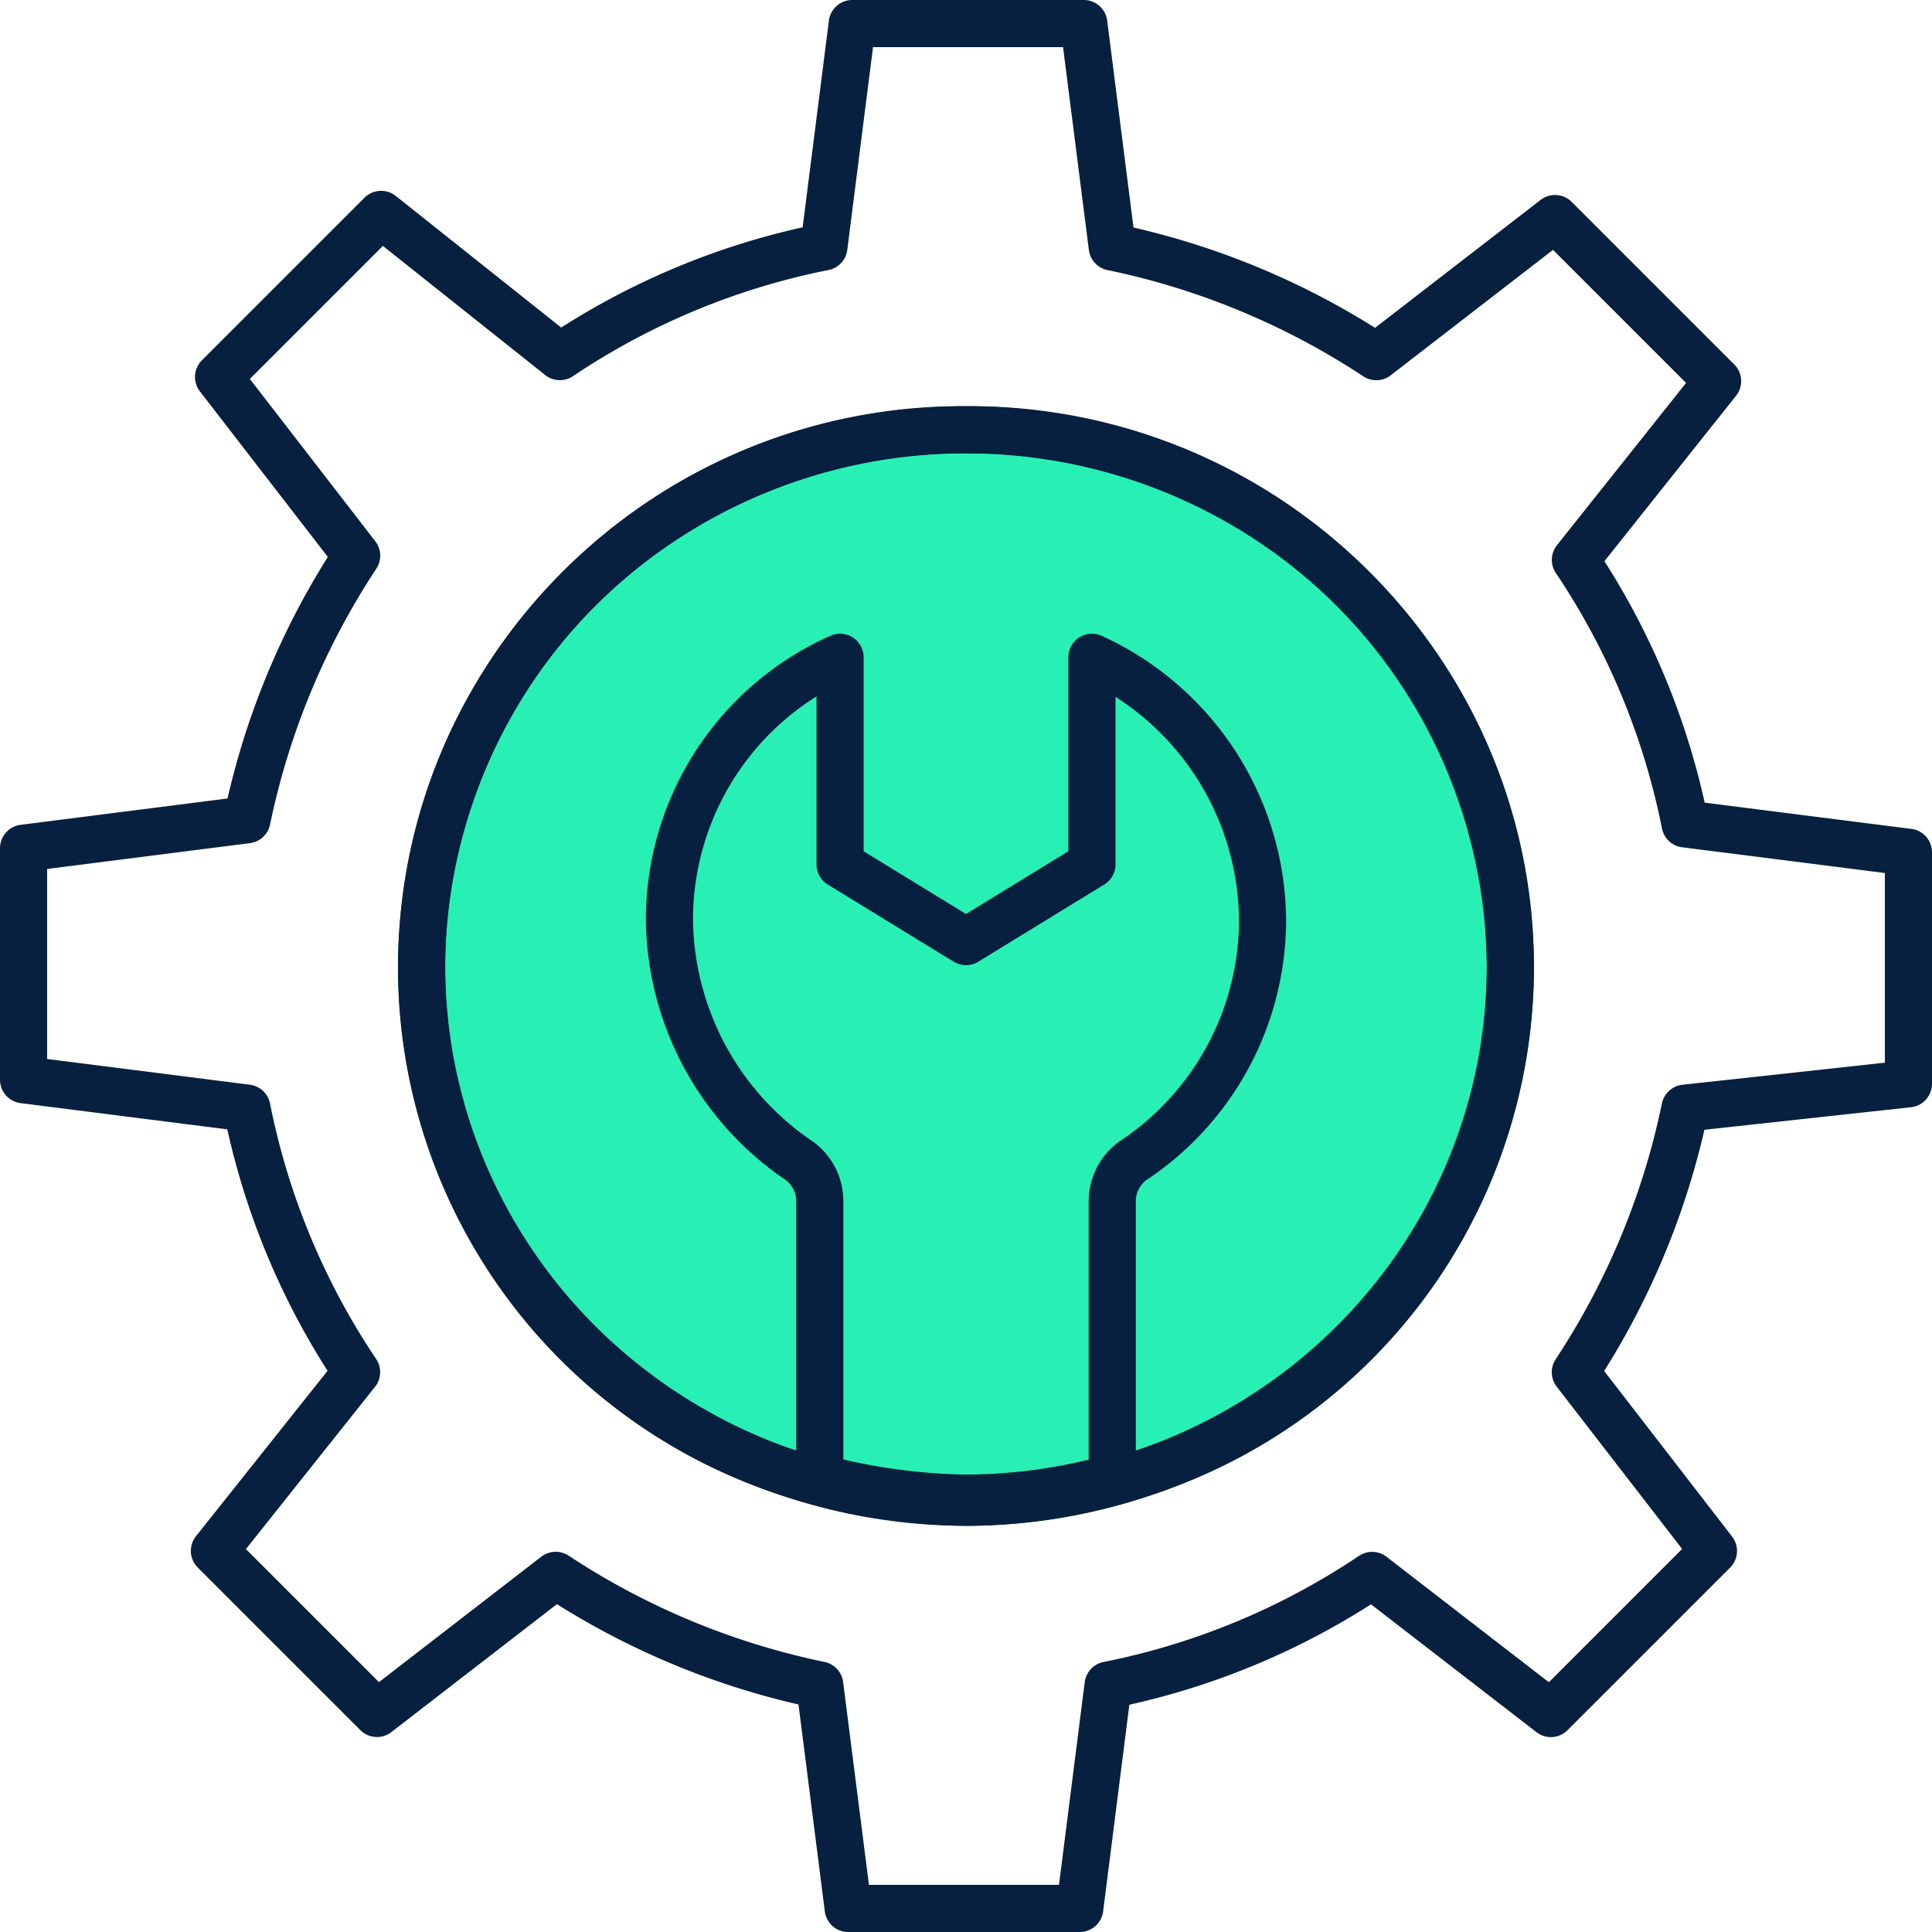
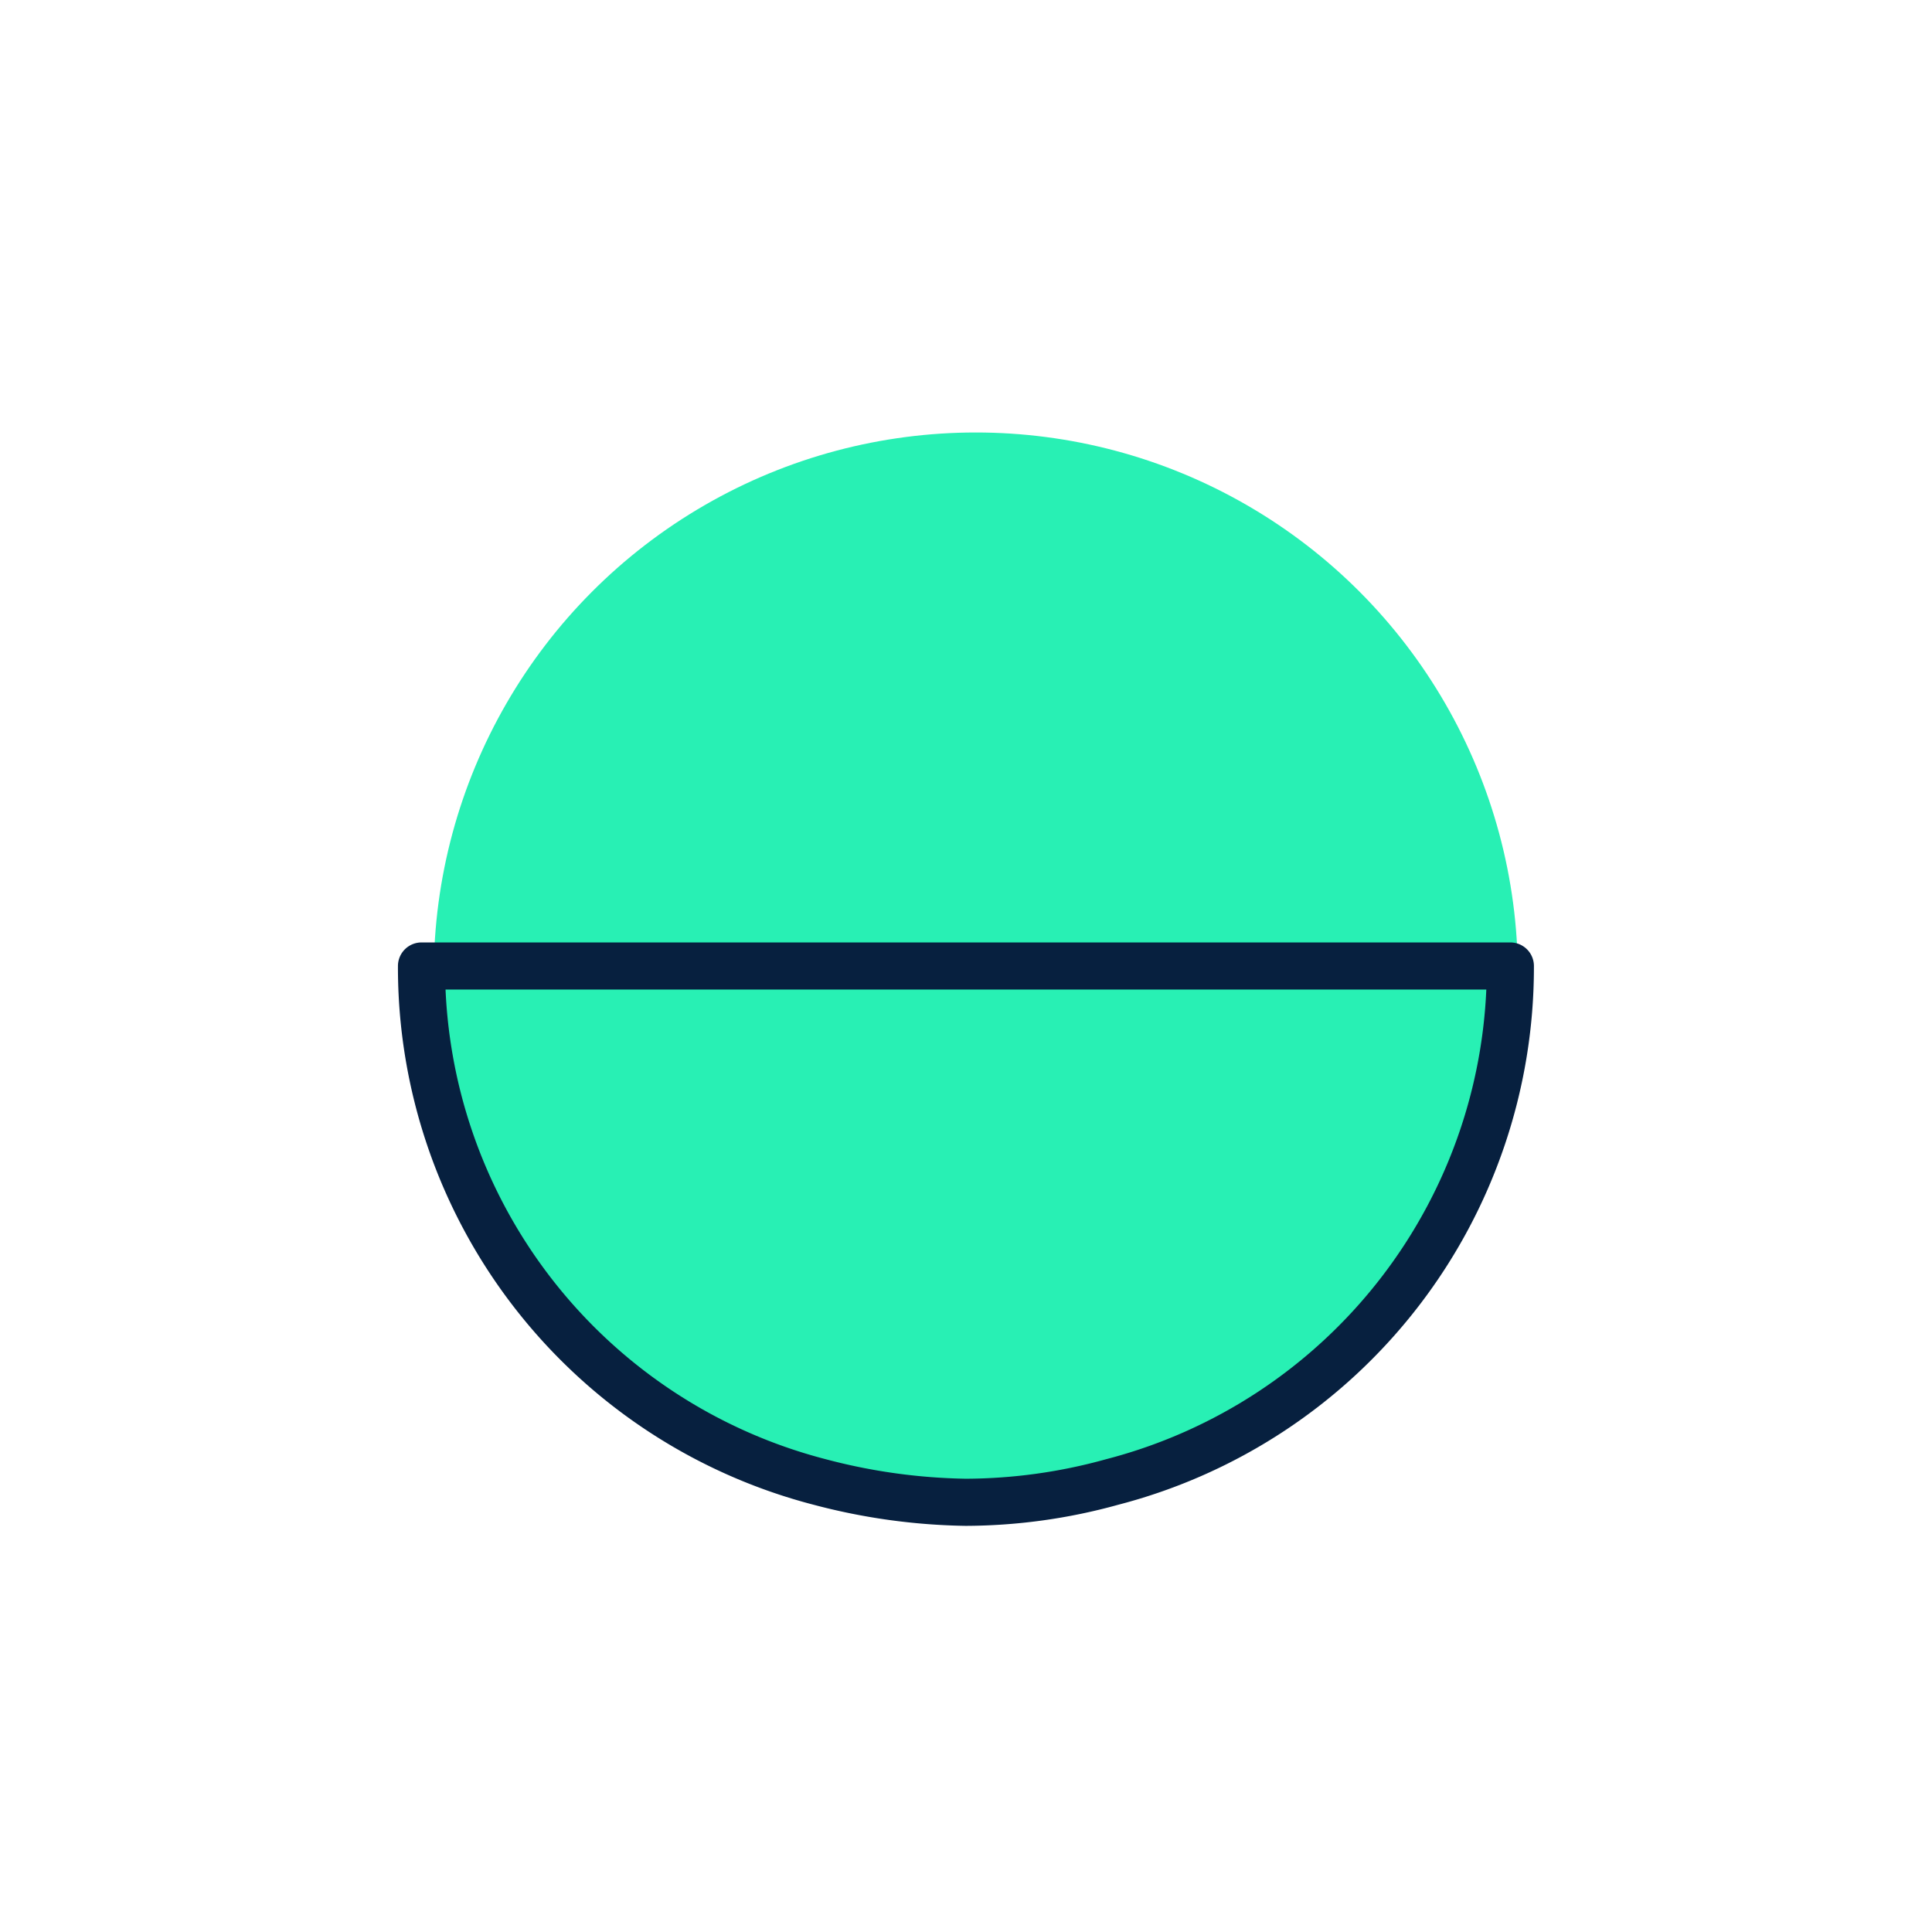
<svg xmlns="http://www.w3.org/2000/svg" width="82" height="82" viewBox="0 0 82 82">
  <g id="Group_4676" data-name="Group 4676" transform="translate(-193 -13069.043)">
    <g id="Group_1086" data-name="Group 1086" transform="translate(241.478 13119.927)">
-       <ellipse id="Ellipse_610" data-name="Ellipse 610" cx="11.944" cy="11.502" rx="11.944" ry="11.502" transform="translate(0 0)" fill="none" />
-     </g>
+       </g>
    <circle id="Ellipse_788" data-name="Ellipse 788" cx="23.006" cy="23.006" r="23.006" transform="translate(211.41 13087.399)" fill="#28f0b4" />
    <g id="preferences" transform="translate(194 13070.043)">
      <g id="Group_1115" data-name="Group 1115" transform="translate(0 0)">
        <g id="Group_1114" data-name="Group 1114">
-           <path id="Path_1912" data-name="Path 1912" d="M72.317,47.835a32.2,32.2,0,0,1-4.655,11.207l5.862,7.586-6.9,6.9-7.586-5.862a30.887,30.887,0,0,1-11.207,4.655L46.628,81.8H36.8l-1.207-9.483a32.2,32.2,0,0,1-11.207-4.655L16.8,73.524l-6.9-6.9,6.035-7.586a30.887,30.887,0,0,1-4.655-11.207L1.8,46.628V36.8l9.483-1.207a32.2,32.2,0,0,1,4.655-11.207L10.076,16.8l6.9-6.9,7.586,6.035a30.887,30.887,0,0,1,11.207-4.655L36.973,1.8H46.8l1.207,9.483a32.2,32.2,0,0,1,11.207,4.655L66.8,10.076l6.9,6.9-6.035,7.586a30.887,30.887,0,0,1,4.655,11.207L81.8,36.973V46.8Z" transform="translate(-1.8 -1.8)" fill="none" stroke="#07203f" stroke-linecap="round" stroke-linejoin="round" stroke-miterlimit="10" stroke-width="2" />
-         </g>
+           </g>
      </g>
      <g id="Group_1116" data-name="Group 1116" transform="translate(16.897 17.241)">
-         <ellipse id="Ellipse_787" data-name="Ellipse 787" cx="23.104" cy="22.759" rx="23.104" ry="22.759" fill="none" stroke="#07203f" stroke-linecap="round" stroke-linejoin="round" stroke-miterlimit="10" stroke-width="2" />
-         <path id="Path_1913" data-name="Path 1913" d="M57.807,34.559a22.562,22.562,0,0,1-16.9,21.9,23.465,23.465,0,0,1-6.207.862,25.644,25.644,0,0,1-6.207-.862,22.562,22.562,0,0,1-16.9-21.9A22.923,22.923,0,0,1,34.7,11.8,22.923,22.923,0,0,1,57.807,34.559Z" transform="translate(-11.6 -11.8)" fill="none" stroke="#07203f" stroke-linecap="round" stroke-linejoin="round" stroke-miterlimit="10" stroke-width="2" />
-         <path id="Path_1914" data-name="Path 1914" d="M42.873,28.607a12.269,12.269,0,0,1-5.517,10.172,2.122,2.122,0,0,0-.862,1.724V52.228a23.465,23.465,0,0,1-6.207.862,25.643,25.643,0,0,1-6.207-.862V40.5a2.122,2.122,0,0,0-.862-1.724A12.507,12.507,0,0,1,17.7,28.607,12.18,12.18,0,0,1,24.941,17.4v8.793l5.345,3.276,5.345-3.276V17.4A12.365,12.365,0,0,1,42.873,28.607Z" transform="translate(-7.183 -7.745)" fill="none" stroke="#07203f" stroke-linecap="round" stroke-linejoin="round" stroke-miterlimit="10" stroke-width="2" />
+         <path id="Path_1913" data-name="Path 1913" d="M57.807,34.559a22.562,22.562,0,0,1-16.9,21.9,23.465,23.465,0,0,1-6.207.862,25.644,25.644,0,0,1-6.207-.862,22.562,22.562,0,0,1-16.9-21.9Z" transform="translate(-11.6 -11.8)" fill="none" stroke="#07203f" stroke-linecap="round" stroke-linejoin="round" stroke-miterlimit="10" stroke-width="2" />
      </g>
    </g>
  </g>
</svg>